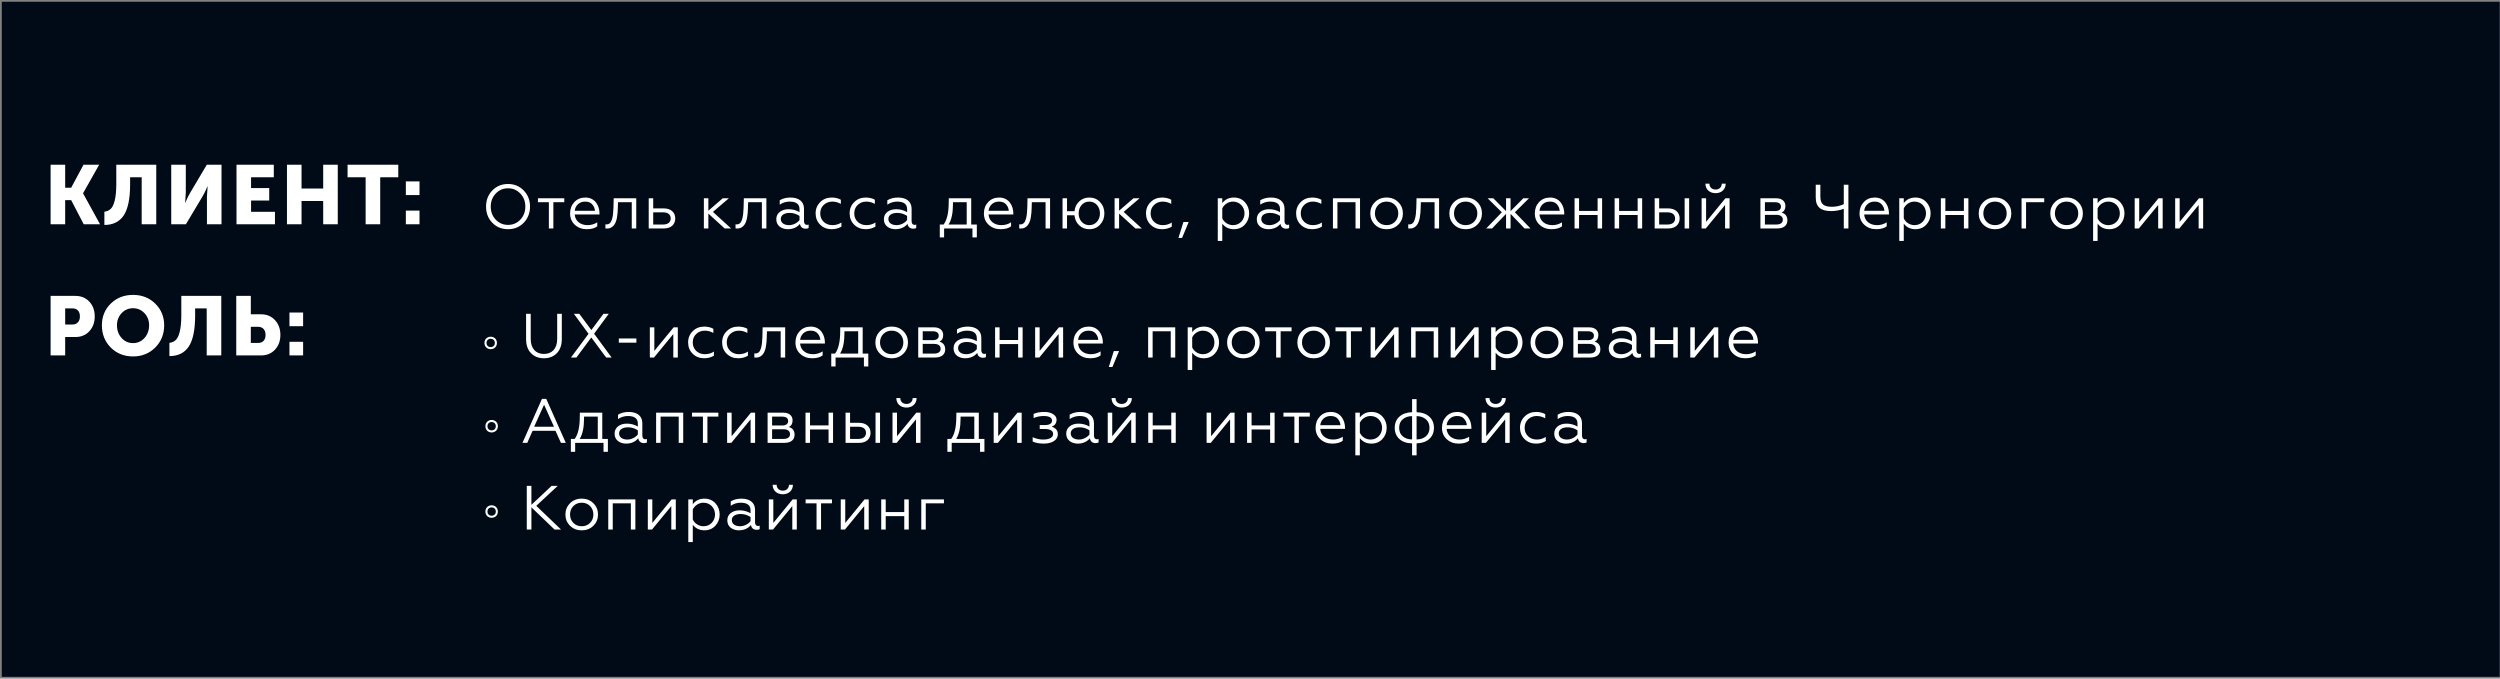
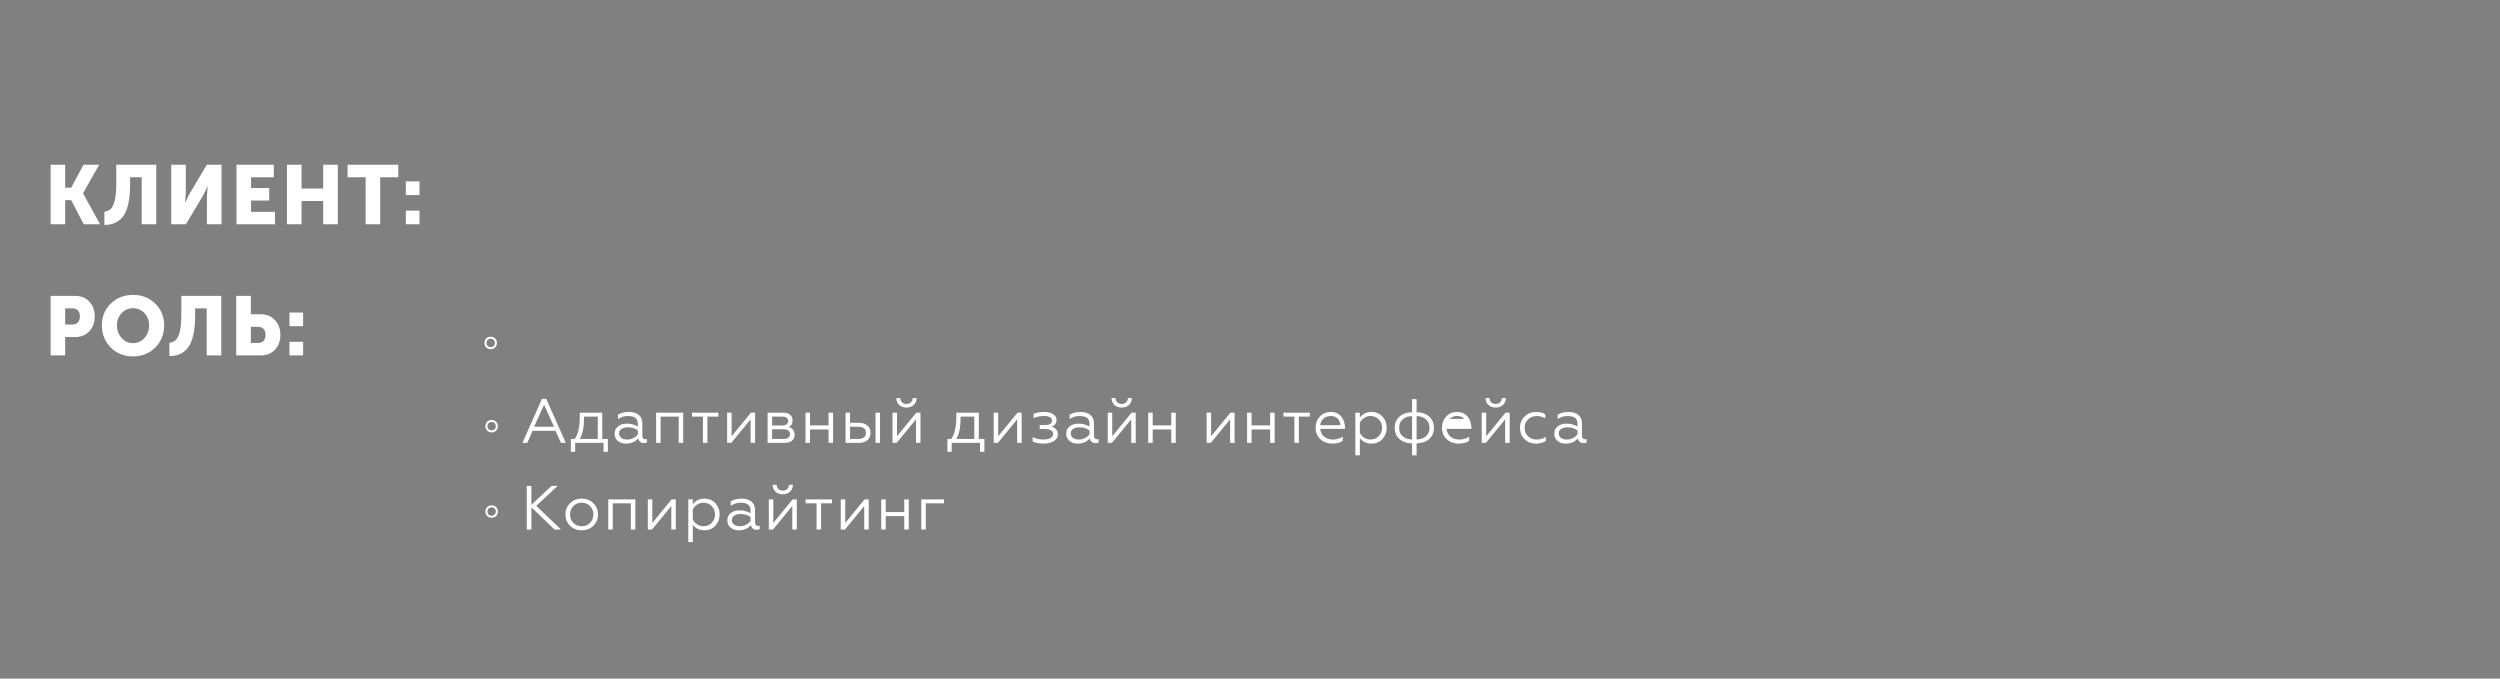
<svg xmlns="http://www.w3.org/2000/svg" width="1201" height="326" viewBox="0 0 1201 326" fill="none">
  <rect x="0" y="0" width="1201" height="326" fill="#808080" stroke="none" />
-   <rect x="0.856" y="0.847" width="1200" height="324.303" fill="#000B17" />
  <path d="M31.311 170.748V161.908H36.191C38.95 161.908 41.191 160.988 42.91 159.148C44.63 157.268 45.511 154.908 45.511 151.988C45.511 149.108 44.63 146.748 42.91 144.908C41.191 143.068 38.95 142.148 36.191 142.148H24.311L24.311 170.748H31.311ZM31.311 148.148H34.87C37.111 148.148 38.391 149.628 38.391 151.988C38.391 154.348 37.111 155.908 34.751 155.908H31.311L31.311 148.148ZM48.95 156.268C48.95 160.508 50.35 164.068 53.191 166.948C56.031 169.788 59.63 171.228 63.91 171.228C68.191 171.228 71.751 169.788 74.591 166.948C77.43 164.068 78.871 160.508 78.871 156.268C78.871 152.148 77.43 148.668 74.591 145.868C71.751 143.068 68.191 141.668 63.91 141.668C59.63 141.668 56.031 143.068 53.191 145.868C50.35 148.668 48.95 152.148 48.95 156.268ZM56.191 156.268C56.191 153.948 56.95 151.988 58.431 150.428C59.91 148.868 61.751 148.068 63.91 148.068C66.07 148.068 67.91 148.868 69.391 150.428C70.871 151.988 71.63 153.948 71.63 156.268C71.63 158.708 70.871 160.748 69.391 162.388C67.91 164.028 66.07 164.828 63.91 164.828C61.751 164.828 59.91 164.028 58.431 162.388C56.95 160.748 56.191 158.708 56.191 156.268ZM81.382 171.068C85.502 171.068 88.622 169.548 90.662 166.508C92.702 163.428 93.742 158.468 93.742 151.628V148.148H99.302L99.302 170.748H106.302L106.302 142.148H87.102V151.548C87.102 158.108 85.982 161.948 84.382 163.388C83.622 164.108 82.622 164.548 81.382 164.708V171.068ZM125.376 170.748C128.136 170.748 130.376 169.828 132.096 167.988C133.816 166.148 134.696 163.788 134.696 160.908C134.696 157.988 133.816 155.628 132.096 153.788C130.376 151.908 128.136 150.988 125.376 150.988L120.496 150.988V142.148H113.496L113.496 170.748H125.376ZM120.496 156.988H123.936C126.296 156.988 127.576 158.548 127.576 160.908C127.576 163.268 126.296 164.748 124.056 164.748H120.496V156.988ZM145.616 156.708V150.148H139.056V156.708H145.616ZM145.616 170.748V164.188H139.056V170.748H145.616Z" fill="white" />
-   <path d="M236.501 91.508C234.491 93.578 233.501 96.158 233.501 99.248C233.501 102.338 234.491 104.948 236.501 107.018C238.511 109.088 241.031 110.108 244.061 110.108C247.091 110.108 249.581 109.088 251.591 107.018C253.601 104.948 254.621 102.338 254.621 99.248C254.621 96.158 253.601 93.578 251.591 91.508C249.581 89.438 247.091 88.388 244.061 88.388C241.031 88.388 238.511 89.438 236.501 91.508ZM238.151 105.518C236.561 103.838 235.751 101.738 235.751 99.248C235.751 96.758 236.561 94.658 238.151 92.978C239.741 91.298 241.721 90.458 244.061 90.458C246.401 90.458 248.381 91.298 249.971 92.978C251.561 94.658 252.371 96.758 252.371 99.248C252.371 101.738 251.561 103.838 249.971 105.518C248.381 107.198 246.401 108.038 244.061 108.038C241.721 108.038 239.741 107.198 238.151 105.518ZM265.833 109.748V97.148H271.083V95.258H258.423V97.148H263.673V109.748H265.833ZM281.851 110.108C284.041 110.108 285.721 109.658 286.921 108.728V106.808C285.511 107.708 283.951 108.158 282.271 108.158C278.791 108.158 276.331 106.148 276.091 103.028H288.001V102.428C288.001 99.158 286.081 94.898 281.221 94.898C279.061 94.898 277.291 95.618 275.911 97.088C274.561 98.528 273.871 100.328 273.871 102.518C273.871 104.738 274.621 106.568 276.151 107.978C277.681 109.388 279.601 110.108 281.851 110.108ZM276.121 101.258C276.211 100.058 276.721 99.038 277.591 98.168C278.491 97.298 279.661 96.848 281.131 96.848C282.661 96.848 283.801 97.298 284.551 98.228C285.331 99.128 285.751 100.148 285.811 101.258H276.121ZM290.835 109.748C290.985 109.778 291.195 109.778 291.465 109.778C293.745 109.898 295.155 108.338 295.815 106.598C296.325 105.428 296.565 103.598 296.685 102.278C296.745 101.618 296.775 100.838 296.805 99.938L296.895 97.148H303.495V109.748H305.655V95.258H294.825L294.705 99.878C294.615 102.248 294.465 103.808 293.985 105.398C293.535 106.958 292.695 107.798 291.405 107.798C291.165 107.798 290.985 107.798 290.835 107.768V109.748ZM318.963 109.748C322.413 109.748 324.393 107.768 324.393 104.918C324.393 102.008 322.263 100.118 318.873 100.118H313.803V95.258H311.643V109.748H318.963ZM313.803 102.008H318.573C320.853 102.008 322.203 103.058 322.203 104.948C322.203 106.778 320.853 107.858 318.573 107.858H313.803V102.008ZM338.14 95.258V109.748H340.3V102.608L348.13 109.748H351.22L342.49 101.798L350.14 95.258H347.2L340.3 101.228V95.258H338.14ZM353.351 109.748C353.501 109.778 353.711 109.778 353.981 109.778C356.261 109.898 357.671 108.338 358.331 106.598C358.841 105.428 359.081 103.598 359.201 102.278C359.261 101.618 359.291 100.838 359.321 99.938L359.411 97.148H366.011V109.748H368.171V95.258H357.341L357.221 99.878C357.131 102.248 356.981 103.808 356.501 105.398C356.051 106.958 355.211 107.798 353.921 107.798C353.681 107.798 353.501 107.798 353.351 107.768V109.748ZM379.049 108.158C376.799 108.158 375.089 107.138 375.089 105.188C375.089 103.388 376.739 102.278 379.379 102.278C381.029 102.278 382.619 102.758 384.089 103.718V105.728C383.039 107.048 381.119 108.158 379.049 108.158ZM378.449 110.108C380.879 110.108 382.829 109.268 384.299 107.558C384.539 109.118 385.619 109.868 387.029 109.868C387.689 109.868 388.169 109.748 388.469 109.538V107.858C388.229 107.978 387.959 108.038 387.629 108.038C386.789 108.038 386.249 107.348 386.249 106.238V100.268C386.249 96.758 383.639 94.898 379.769 94.898C377.699 94.898 375.989 95.348 374.579 96.218V98.318C376.049 97.328 377.609 96.848 379.319 96.848C382.499 96.848 384.089 98.048 384.089 100.478V101.918C382.499 100.988 380.759 100.508 378.869 100.508C377.159 100.508 375.749 100.928 374.609 101.798C373.499 102.668 372.929 103.838 372.929 105.308C372.929 106.808 373.469 107.978 374.519 108.848C375.599 109.688 376.919 110.108 378.449 110.108ZM399.532 110.108C401.302 110.108 402.862 109.688 404.212 108.878V106.898C402.922 107.738 401.482 108.158 399.862 108.158C398.212 108.158 396.802 107.618 395.692 106.568C394.582 105.488 394.042 104.138 394.042 102.518C394.042 100.868 394.582 99.518 395.692 98.468C396.802 97.388 398.212 96.848 399.862 96.848C401.272 96.848 402.622 97.208 403.942 97.958V95.948C402.712 95.258 401.242 94.898 399.562 94.898C397.372 94.898 395.512 95.618 394.042 97.088C392.572 98.528 391.822 100.328 391.822 102.488C391.822 104.678 392.542 106.478 394.012 107.948C395.482 109.388 397.342 110.108 399.532 110.108ZM415.871 110.108C417.641 110.108 419.201 109.688 420.551 108.878V106.898C419.261 107.738 417.821 108.158 416.201 108.158C414.551 108.158 413.141 107.618 412.031 106.568C410.921 105.488 410.381 104.138 410.381 102.518C410.381 100.868 410.921 99.518 412.031 98.468C413.141 97.388 414.551 96.848 416.201 96.848C417.611 96.848 418.961 97.208 420.281 97.958V95.948C419.051 95.258 417.581 94.898 415.901 94.898C413.711 94.898 411.851 95.618 410.381 97.088C408.911 98.528 408.161 100.328 408.161 102.488C408.161 104.678 408.881 106.478 410.351 107.948C411.821 109.388 413.681 110.108 415.871 110.108ZM430.734 108.158C428.484 108.158 426.774 107.138 426.774 105.188C426.774 103.388 428.424 102.278 431.064 102.278C432.714 102.278 434.304 102.758 435.774 103.718V105.728C434.724 107.048 432.804 108.158 430.734 108.158ZM430.134 110.108C432.564 110.108 434.514 109.268 435.984 107.558C436.224 109.118 437.304 109.868 438.714 109.868C439.374 109.868 439.854 109.748 440.154 109.538V107.858C439.914 107.978 439.644 108.038 439.314 108.038C438.474 108.038 437.934 107.348 437.934 106.238V100.268C437.934 96.758 435.324 94.898 431.454 94.898C429.384 94.898 427.674 95.348 426.264 96.218V98.318C427.734 97.328 429.294 96.848 431.004 96.848C434.184 96.848 435.774 98.048 435.774 100.478V101.918C434.184 100.988 432.444 100.508 430.554 100.508C428.844 100.508 427.434 100.928 426.294 101.798C425.184 102.668 424.614 103.838 424.614 105.308C424.614 106.808 425.154 107.978 426.204 108.848C427.284 109.688 428.604 110.108 430.134 110.108ZM453.546 114.038V109.748H467.166V114.038H469.266V107.858H466.566V95.258H455.796L455.766 97.298C455.736 102.188 454.926 105.728 453.306 107.858H451.476V114.038H453.546ZM455.706 107.858C457.116 105.608 457.806 102.338 457.806 98.018V97.148H464.406V107.858H455.706ZM480.649 110.108C482.839 110.108 484.519 109.658 485.719 108.728V106.808C484.309 107.708 482.749 108.158 481.069 108.158C477.589 108.158 475.129 106.148 474.889 103.028H486.799V102.428C486.799 99.158 484.879 94.898 480.019 94.898C477.859 94.898 476.089 95.618 474.709 97.088C473.359 98.528 472.669 100.328 472.669 102.518C472.669 104.738 473.419 106.568 474.949 107.978C476.479 109.388 478.399 110.108 480.649 110.108ZM474.919 101.258C475.009 100.058 475.519 99.038 476.389 98.168C477.289 97.298 478.459 96.848 479.929 96.848C481.459 96.848 482.599 97.298 483.349 98.228C484.129 99.128 484.549 100.148 484.609 101.258H474.919ZM489.633 109.748C489.783 109.778 489.993 109.778 490.263 109.778C492.543 109.898 493.953 108.338 494.613 106.598C495.123 105.428 495.363 103.598 495.483 102.278C495.543 101.618 495.573 100.838 495.603 99.938L495.693 97.148H502.293V109.748H504.453V95.258H493.623L493.503 99.878C493.413 102.248 493.263 103.808 492.783 105.398C492.333 106.958 491.493 107.798 490.203 107.798C489.963 107.798 489.783 107.798 489.633 107.768V109.748ZM523.281 110.108C525.381 110.108 527.121 109.388 528.471 107.918C529.851 106.448 530.541 104.648 530.541 102.518C530.541 100.358 529.851 98.558 528.471 97.088C527.121 95.618 525.381 94.898 523.281 94.898C521.391 94.898 519.771 95.528 518.451 96.758C517.131 97.988 516.381 99.578 516.201 101.468H512.601V95.258H510.441V109.748H512.601V103.418H516.171C516.351 105.368 517.101 106.958 518.421 108.218C519.741 109.478 521.361 110.108 523.281 110.108ZM523.281 108.158C521.811 108.158 520.581 107.618 519.621 106.538C518.661 105.458 518.181 104.108 518.181 102.518C518.181 100.898 518.661 99.548 519.621 98.468C520.581 97.388 521.811 96.848 523.281 96.848C524.781 96.848 526.011 97.388 526.971 98.468C527.931 99.548 528.411 100.898 528.411 102.518C528.411 104.108 527.931 105.458 526.971 106.538C526.011 107.618 524.781 108.158 523.281 108.158ZM535.453 95.258V109.748H537.613V102.608L545.443 109.748H548.533L539.803 101.798L547.453 95.258H544.513L537.613 101.228V95.258H535.453ZM558.247 110.108C560.017 110.108 561.577 109.688 562.927 108.878V106.898C561.637 107.738 560.197 108.158 558.577 108.158C556.927 108.158 555.517 107.618 554.407 106.568C553.297 105.488 552.757 104.138 552.757 102.518C552.757 100.868 553.297 99.518 554.407 98.468C555.517 97.388 556.927 96.848 558.577 96.848C559.987 96.848 561.337 97.208 562.657 97.958V95.948C561.427 95.258 559.957 94.898 558.277 94.898C556.087 94.898 554.227 95.618 552.757 97.088C551.287 98.528 550.537 100.328 550.537 102.488C550.537 104.678 551.257 106.478 552.727 107.948C554.197 109.388 556.057 110.108 558.247 110.108ZM567.859 114.308L571.039 106.658H568.519L566.119 114.308H567.859ZM587.179 107.438C588.529 109.208 590.389 110.108 592.789 110.108C594.919 110.108 596.689 109.358 598.039 107.888C599.389 106.418 600.079 104.618 600.079 102.488C600.079 100.388 599.389 98.588 598.039 97.118C596.689 95.648 594.919 94.898 592.789 94.898C590.389 94.898 588.529 95.798 587.179 97.568V95.258H585.019V115.748H587.179V107.438ZM587.179 100.118C588.049 98.228 590.089 96.848 592.279 96.848C593.869 96.848 595.219 97.388 596.269 98.468C597.319 99.548 597.859 100.898 597.859 102.488C597.859 104.078 597.319 105.428 596.269 106.538C595.219 107.618 593.869 108.158 592.279 108.158C590.089 108.158 588.019 106.808 587.179 104.888V100.118ZM609.882 108.158C607.632 108.158 605.922 107.138 605.922 105.188C605.922 103.388 607.572 102.278 610.212 102.278C611.862 102.278 613.452 102.758 614.922 103.718V105.728C613.872 107.048 611.952 108.158 609.882 108.158ZM609.282 110.108C611.712 110.108 613.662 109.268 615.132 107.558C615.372 109.118 616.452 109.868 617.862 109.868C618.522 109.868 619.002 109.748 619.302 109.538V107.858C619.062 107.978 618.792 108.038 618.462 108.038C617.622 108.038 617.082 107.348 617.082 106.238V100.268C617.082 96.758 614.472 94.898 610.602 94.898C608.532 94.898 606.822 95.348 605.412 96.218V98.318C606.882 97.328 608.442 96.848 610.152 96.848C613.332 96.848 614.922 98.048 614.922 100.478V101.918C613.332 100.988 611.592 100.508 609.702 100.508C607.992 100.508 606.582 100.928 605.442 101.798C604.332 102.668 603.762 103.838 603.762 105.308C603.762 106.808 604.302 107.978 605.352 108.848C606.432 109.688 607.752 110.108 609.282 110.108ZM630.364 110.108C632.134 110.108 633.694 109.688 635.044 108.878V106.898C633.754 107.738 632.314 108.158 630.694 108.158C629.044 108.158 627.634 107.618 626.524 106.568C625.414 105.488 624.874 104.138 624.874 102.518C624.874 100.868 625.414 99.518 626.524 98.468C627.634 97.388 629.044 96.848 630.694 96.848C632.104 96.848 633.454 97.208 634.774 97.958V95.948C633.544 95.258 632.074 94.898 630.394 94.898C628.204 94.898 626.344 95.618 624.874 97.088C623.404 98.528 622.654 100.328 622.654 102.488C622.654 104.678 623.374 106.478 624.844 107.948C626.314 109.388 628.174 110.108 630.364 110.108ZM642.497 109.748V97.148H651.197V109.748H653.357V95.258H640.337V109.748H642.497ZM660.482 97.148C659.012 98.618 658.292 100.418 658.292 102.518C658.292 104.618 659.012 106.418 660.482 107.888C661.952 109.358 663.812 110.108 666.122 110.108C668.432 110.108 670.292 109.358 671.762 107.888C673.232 106.418 673.952 104.618 673.952 102.518C673.952 100.418 673.232 98.618 671.762 97.148C670.292 95.648 668.432 94.898 666.122 94.898C663.812 94.898 661.952 95.648 660.482 97.148ZM671.732 102.518C671.732 104.108 671.192 105.458 670.142 106.538C669.092 107.618 667.742 108.158 666.122 108.158C664.502 108.158 663.152 107.618 662.102 106.538C661.052 105.458 660.512 104.108 660.512 102.518C660.512 100.898 661.052 99.548 662.102 98.468C663.152 97.388 664.502 96.848 666.122 96.848C667.742 96.848 669.092 97.388 670.142 98.468C671.192 99.548 671.732 100.898 671.732 102.518ZM676.515 109.748C676.665 109.778 676.875 109.778 677.145 109.778C679.425 109.898 680.835 108.338 681.495 106.598C682.005 105.428 682.245 103.598 682.365 102.278C682.425 101.618 682.455 100.838 682.485 99.938L682.575 97.148H689.175V109.748H691.335V95.258H680.505L680.385 99.878C680.295 102.248 680.145 103.808 679.665 105.398C679.215 106.958 678.375 107.798 677.085 107.798C676.845 107.798 676.665 107.798 676.515 107.768V109.748ZM698.464 97.148C696.994 98.618 696.274 100.418 696.274 102.518C696.274 104.618 696.994 106.418 698.464 107.888C699.934 109.358 701.794 110.108 704.104 110.108C706.414 110.108 708.274 109.358 709.744 107.888C711.214 106.418 711.934 104.618 711.934 102.518C711.934 100.418 711.214 98.618 709.744 97.148C708.274 95.648 706.414 94.898 704.104 94.898C701.794 94.898 699.934 95.648 698.464 97.148ZM709.714 102.518C709.714 104.108 709.174 105.458 708.124 106.538C707.074 107.618 705.724 108.158 704.104 108.158C702.484 108.158 701.134 107.618 700.084 106.538C699.034 105.458 698.494 104.108 698.494 102.518C698.494 100.898 699.034 99.548 700.084 98.468C701.134 97.388 702.484 96.848 704.104 96.848C705.724 96.848 707.074 97.388 708.124 98.468C709.174 99.548 709.714 100.898 709.714 102.518ZM714.665 95.258L721.475 101.978L713.975 109.748H716.795L723.515 102.728V109.748H725.675V102.728L732.395 109.748H735.245L727.745 101.978L734.525 95.258H731.795L725.675 101.438V95.258H723.515V101.438L717.395 95.258H714.665ZM745.311 110.108C747.501 110.108 749.181 109.658 750.381 108.728V106.808C748.971 107.708 747.411 108.158 745.731 108.158C742.251 108.158 739.791 106.148 739.551 103.028H751.461V102.428C751.461 99.158 749.541 94.898 744.681 94.898C742.521 94.898 740.751 95.618 739.371 97.088C738.021 98.528 737.331 100.328 737.331 102.518C737.331 104.738 738.081 106.568 739.611 107.978C741.141 109.388 743.061 110.108 745.311 110.108ZM739.581 101.258C739.671 100.058 740.181 99.038 741.051 98.168C741.951 97.298 743.121 96.848 744.591 96.848C746.121 96.848 747.261 97.298 748.011 98.228C748.791 99.128 749.211 100.148 749.271 101.258H739.581ZM758.58 109.748V103.298H767.49V109.748H769.65V95.258H767.49V101.348H758.58V95.258H756.42V109.748H758.58ZM777.82 109.748V103.298H786.73V109.748H788.89V95.258H786.73V101.348H777.82V95.258H775.66V109.748H777.82ZM811.46 109.748V95.258H809.3V109.748H811.46ZM801.47 109.748C804.92 109.748 806.9 107.768 806.9 104.918C806.9 102.008 804.77 100.118 801.38 100.118H797.06V95.258H794.9V109.748H801.47ZM797.06 102.008H801.08C803.36 102.008 804.71 103.058 804.71 104.948C804.71 106.778 803.36 107.858 801.08 107.858H797.06V102.008ZM819.46 109.748L828.73 98.468V109.748H830.89V95.258H828.88L819.61 106.568V95.258H817.45V109.748H819.46ZM824.2 92.798C826.96 92.798 829 90.998 829.03 88.238H827.14C827.11 89.888 825.94 91.058 824.17 91.058C822.37 91.058 821.2 89.888 821.2 88.238H819.28C819.31 90.998 821.29 92.798 824.2 92.798ZM853.835 109.748C856.925 109.748 858.665 108.248 858.665 105.848C858.665 103.898 857.735 102.668 855.905 102.128C857.105 101.558 857.705 100.508 857.705 98.948C857.705 96.758 856.115 95.258 853.325 95.258H845.705V109.748H853.835ZM847.865 103.208H853.385C855.335 103.208 856.475 104.078 856.475 105.548C856.475 107.018 855.335 107.858 853.385 107.858H847.865V103.208ZM847.865 97.148H852.725C854.525 97.148 855.575 97.868 855.575 99.278C855.575 100.628 854.525 101.408 852.725 101.408H847.865V97.148ZM887.97 109.748V88.748H885.75V98.108C883.89 98.918 882 99.338 880.11 99.338C876.12 99.338 874.5 98.078 874.5 94.388V88.748H872.28V94.958C872.28 99.518 874.86 101.408 879.63 101.408C881.73 101.408 883.77 101.048 885.75 100.298V109.748H887.97ZM901.302 110.108C903.492 110.108 905.172 109.658 906.372 108.728V106.808C904.962 107.708 903.402 108.158 901.722 108.158C898.242 108.158 895.782 106.148 895.542 103.028H907.452V102.428C907.452 99.158 905.532 94.898 900.672 94.898C898.512 94.898 896.742 95.618 895.362 97.088C894.012 98.528 893.322 100.328 893.322 102.518C893.322 104.738 894.072 106.568 895.602 107.978C897.132 109.388 899.052 110.108 901.302 110.108ZM895.572 101.258C895.662 100.058 896.172 99.038 897.042 98.168C897.942 97.298 899.112 96.848 900.582 96.848C902.112 96.848 903.252 97.298 904.002 98.228C904.782 99.128 905.202 100.148 905.262 101.258H895.572ZM914.571 107.438C915.921 109.208 917.781 110.108 920.181 110.108C922.311 110.108 924.081 109.358 925.431 107.888C926.781 106.418 927.471 104.618 927.471 102.488C927.471 100.388 926.781 98.588 925.431 97.118C924.081 95.648 922.311 94.898 920.181 94.898C917.781 94.898 915.921 95.798 914.571 97.568V95.258H912.411V115.748H914.571V107.438ZM914.571 100.118C915.441 98.228 917.481 96.848 919.671 96.848C921.261 96.848 922.611 97.388 923.661 98.468C924.711 99.548 925.251 100.898 925.251 102.488C925.251 104.078 924.711 105.428 923.661 106.538C922.611 107.618 921.261 108.158 919.671 108.158C917.481 108.158 915.411 106.808 914.571 104.888V100.118ZM934.543 109.748V103.298H943.453V109.748H945.613V95.258H943.453V101.348H934.543V95.258H932.383V109.748H934.543ZM952.763 97.148C951.293 98.618 950.573 100.418 950.573 102.518C950.573 104.618 951.293 106.418 952.763 107.888C954.233 109.358 956.093 110.108 958.403 110.108C960.713 110.108 962.573 109.358 964.043 107.888C965.513 106.418 966.233 104.618 966.233 102.518C966.233 100.418 965.513 98.618 964.043 97.148C962.573 95.648 960.713 94.898 958.403 94.898C956.093 94.898 954.233 95.648 952.763 97.148ZM964.013 102.518C964.013 104.108 963.473 105.458 962.423 106.538C961.373 107.618 960.023 108.158 958.403 108.158C956.783 108.158 955.433 107.618 954.383 106.538C953.333 105.458 952.793 104.108 952.793 102.518C952.793 100.898 953.333 99.548 954.383 98.468C955.433 97.388 956.783 96.848 958.403 96.848C960.023 96.848 961.373 97.388 962.423 98.468C963.473 99.548 964.013 100.898 964.013 102.518ZM973.316 109.748V97.148H982.046V95.258H971.156V109.748H973.316ZM987.141 97.148C985.671 98.618 984.951 100.418 984.951 102.518C984.951 104.618 985.671 106.418 987.141 107.888C988.611 109.358 990.471 110.108 992.781 110.108C995.091 110.108 996.951 109.358 998.421 107.888C999.891 106.418 1000.61 104.618 1000.61 102.518C1000.61 100.418 999.891 98.618 998.421 97.148C996.951 95.648 995.091 94.898 992.781 94.898C990.471 94.898 988.611 95.648 987.141 97.148ZM998.391 102.518C998.391 104.108 997.851 105.458 996.801 106.538C995.751 107.618 994.401 108.158 992.781 108.158C991.161 108.158 989.811 107.618 988.761 106.538C987.711 105.458 987.171 104.108 987.171 102.518C987.171 100.898 987.711 99.548 988.761 98.468C989.811 97.388 991.161 96.848 992.781 96.848C994.401 96.848 995.751 97.388 996.801 98.468C997.851 99.548 998.391 100.898 998.391 102.518ZM1007.69 107.438C1009.04 109.208 1010.9 110.108 1013.3 110.108C1015.43 110.108 1017.2 109.358 1018.55 107.888C1019.9 106.418 1020.59 104.618 1020.59 102.488C1020.59 100.388 1019.9 98.588 1018.55 97.118C1017.2 95.648 1015.43 94.898 1013.3 94.898C1010.9 94.898 1009.04 95.798 1007.69 97.568V95.258H1005.53V115.748H1007.69V107.438ZM1007.69 100.118C1008.56 98.228 1010.6 96.848 1012.79 96.848C1014.38 96.848 1015.73 97.388 1016.78 98.468C1017.83 99.548 1018.37 100.898 1018.37 102.488C1018.37 104.078 1017.83 105.428 1016.78 106.538C1015.73 107.618 1014.38 108.158 1012.79 108.158C1010.6 108.158 1008.53 106.808 1007.69 104.888V100.118ZM1027.52 109.748L1036.79 98.468V109.748H1038.95V95.258H1036.94L1027.67 106.568V95.258H1025.51V109.748H1027.52ZM1046.96 109.748L1056.23 98.468V109.748H1058.39V95.258H1056.38L1047.11 106.568V95.258H1044.95V109.748H1046.96Z" fill="white" />
  <path d="M31.311 107.748V96.148H34.191L40.23 107.748H48.071L39.91 92.908V92.828L47.63 79.148H40.111L34.191 90.188H31.311L31.311 79.148H24.311L24.311 107.748H31.311ZM50.143 108.068C54.263 108.068 57.383 106.548 59.423 103.508C61.463 100.428 62.503 95.468 62.503 88.628V85.148H68.063V107.748H75.063V79.148H55.863L55.863 88.548C55.863 95.108 54.743 98.948 53.143 100.388C52.383 101.108 51.383 101.548 50.143 101.708V108.068ZM89.297 107.748L97.257 94.428C98.017 93.188 98.817 91.548 99.657 89.548H99.737L99.417 94.428L99.417 107.748H106.417L106.417 79.148H99.337L91.417 92.508C90.657 93.748 89.857 95.388 89.017 97.388H88.937L89.257 92.508V79.148H82.257V107.748L89.297 107.748ZM132.094 107.748V101.748L120.614 101.748V96.348H129.334V90.348H120.614V85.148H131.534V79.148H113.614L113.614 107.748L132.094 107.748ZM144.861 107.748V96.548H155.261V107.748H162.261V79.148H155.261V90.588H144.861V79.148L137.861 79.148V107.748H144.861ZM182.651 107.748V85.148H191.331V79.148H166.971V85.148H175.651V107.748H182.651ZM201.532 93.708V87.148H194.972V93.708H201.532ZM201.532 107.748V101.188H194.972V107.748H201.532Z" fill="white" />
-   <path d="M261.313 172.109C263.863 172.109 265.903 171.299 267.493 169.679C269.083 168.059 269.893 165.779 269.893 162.809V150.749H267.673V162.839C267.673 167.399 265.243 170.039 261.313 170.039C257.383 170.039 254.953 167.399 254.953 162.839V150.749H252.733V162.809C252.733 165.779 253.513 168.059 255.103 169.679C256.693 171.299 258.763 172.109 261.313 172.109ZM276.914 171.749L284.054 162.119L291.194 171.749H293.834L285.404 160.319L292.454 150.749H289.904L284.084 158.549L278.294 150.749H275.684L282.734 160.349L274.304 171.749H276.914ZM305.715 164.609V162.599H297.285V164.609H305.715ZM314.189 171.749L323.459 160.469V171.749H325.619V157.259H323.609L314.339 168.569V157.259H312.179V171.749H314.189ZM338.284 172.109C340.054 172.109 341.614 171.689 342.964 170.879V168.899C341.674 169.739 340.234 170.159 338.614 170.159C336.964 170.159 335.554 169.619 334.444 168.569C333.334 167.489 332.794 166.139 332.794 164.519C332.794 162.869 333.334 161.519 334.444 160.469C335.554 159.389 336.964 158.849 338.614 158.849C340.024 158.849 341.374 159.209 342.694 159.959V157.949C341.464 157.259 339.994 156.899 338.314 156.899C336.124 156.899 334.264 157.619 332.794 159.089C331.324 160.529 330.574 162.329 330.574 164.489C330.574 166.679 331.294 168.479 332.764 169.949C334.234 171.389 336.094 172.109 338.284 172.109ZM354.623 172.109C356.393 172.109 357.953 171.689 359.303 170.879V168.899C358.013 169.739 356.573 170.159 354.953 170.159C353.303 170.159 351.893 169.619 350.783 168.569C349.673 167.489 349.133 166.139 349.133 164.519C349.133 162.869 349.673 161.519 350.783 160.469C351.893 159.389 353.303 158.849 354.953 158.849C356.363 158.849 357.713 159.209 359.033 159.959V157.949C357.803 157.259 356.333 156.899 354.653 156.899C352.463 156.899 350.603 157.619 349.133 159.089C347.663 160.529 346.913 162.329 346.913 164.489C346.913 166.679 347.633 168.479 349.103 169.949C350.573 171.389 352.433 172.109 354.623 172.109ZM362.383 171.749C362.533 171.779 362.743 171.779 363.013 171.779C365.293 171.899 366.703 170.339 367.363 168.599C367.873 167.429 368.113 165.599 368.233 164.279C368.293 163.619 368.323 162.839 368.353 161.939L368.443 159.149H375.043V171.749H377.203V157.259H366.373L366.253 161.879C366.163 164.249 366.013 165.809 365.533 167.399C365.083 168.959 364.243 169.799 362.953 169.799C362.713 169.799 362.533 169.799 362.383 169.769V171.749ZM390.121 172.109C392.311 172.109 393.991 171.659 395.191 170.729V168.809C393.781 169.709 392.221 170.159 390.541 170.159C387.061 170.159 384.601 168.149 384.361 165.029H396.271V164.429C396.271 161.159 394.351 156.899 389.491 156.899C387.331 156.899 385.561 157.619 384.181 159.089C382.831 160.529 382.141 162.329 382.141 164.519C382.141 166.739 382.891 168.569 384.421 169.979C385.951 171.389 387.871 172.109 390.121 172.109ZM384.391 163.259C384.481 162.059 384.991 161.039 385.861 160.169C386.761 159.299 387.931 158.849 389.401 158.849C390.931 158.849 392.071 159.299 392.821 160.229C393.601 161.129 394.021 162.149 394.081 163.259H384.391ZM401.409 176.039V171.749H415.029V176.039H417.129V169.859H414.429V157.259H403.659L403.629 159.299C403.599 164.189 402.789 167.729 401.169 169.859H399.339V176.039H401.409ZM403.569 169.859C404.979 167.609 405.669 164.339 405.669 160.019V159.149H412.269V169.859H403.569ZM422.723 159.149C421.253 160.619 420.533 162.419 420.533 164.519C420.533 166.619 421.253 168.419 422.723 169.889C424.193 171.359 426.053 172.109 428.363 172.109C430.673 172.109 432.533 171.359 434.003 169.889C435.473 168.419 436.193 166.619 436.193 164.519C436.193 162.419 435.473 160.619 434.003 159.149C432.533 157.649 430.673 156.899 428.363 156.899C426.053 156.899 424.193 157.649 422.723 159.149ZM433.973 164.519C433.973 166.109 433.433 167.459 432.383 168.539C431.333 169.619 429.983 170.159 428.363 170.159C426.743 170.159 425.393 169.619 424.343 168.539C423.293 167.459 422.753 166.109 422.753 164.519C422.753 162.899 423.293 161.549 424.343 160.469C425.393 159.389 426.743 158.849 428.363 158.849C429.983 158.849 431.333 159.389 432.383 160.469C433.433 161.549 433.973 162.899 433.973 164.519ZM449.245 171.749C452.335 171.749 454.075 170.249 454.075 167.849C454.075 165.899 453.145 164.669 451.315 164.129C452.515 163.559 453.115 162.509 453.115 160.949C453.115 158.759 451.525 157.259 448.735 157.259H441.115V171.749H449.245ZM443.275 165.209H448.795C450.745 165.209 451.885 166.079 451.885 167.549C451.885 169.019 450.745 169.859 448.795 169.859H443.275V165.209ZM443.275 159.149H448.135C449.935 159.149 450.985 159.869 450.985 161.279C450.985 162.629 449.935 163.409 448.135 163.409H443.275V159.149ZM464.22 170.159C461.97 170.159 460.26 169.139 460.26 167.189C460.26 165.389 461.91 164.279 464.55 164.279C466.2 164.279 467.79 164.759 469.26 165.719V167.729C468.21 169.049 466.29 170.159 464.22 170.159ZM463.62 172.109C466.05 172.109 468 171.269 469.47 169.559C469.71 171.119 470.79 171.869 472.2 171.869C472.86 171.869 473.34 171.749 473.64 171.539V169.859C473.4 169.979 473.13 170.039 472.8 170.039C471.96 170.039 471.42 169.349 471.42 168.239V162.269C471.42 158.759 468.81 156.899 464.94 156.899C462.87 156.899 461.16 157.349 459.75 158.219V160.319C461.22 159.329 462.78 158.849 464.49 158.849C467.67 158.849 469.26 160.049 469.26 162.479V163.919C467.67 162.989 465.93 162.509 464.04 162.509C462.33 162.509 460.92 162.929 459.78 163.799C458.67 164.669 458.1 165.839 458.1 167.309C458.1 168.809 458.64 169.979 459.69 170.849C460.77 171.689 462.09 172.109 463.62 172.109ZM480.202 171.749V165.299H489.112V171.749H491.272V157.259H489.112V163.349H480.202V157.259H478.042V171.749H480.202ZM499.292 171.749L508.562 160.469V171.749H510.722V157.259H508.712L499.442 168.569V157.259H497.282V171.749H499.292ZM523.657 172.109C525.847 172.109 527.527 171.659 528.727 170.729V168.809C527.317 169.709 525.757 170.159 524.077 170.159C520.597 170.159 518.137 168.149 517.897 165.029H529.807V164.429C529.807 161.159 527.887 156.899 523.027 156.899C520.867 156.899 519.097 157.619 517.717 159.089C516.367 160.529 515.677 162.329 515.677 164.519C515.677 166.739 516.427 168.569 517.957 169.979C519.487 171.389 521.407 172.109 523.657 172.109ZM517.927 163.259C518.017 162.059 518.527 161.039 519.397 160.169C520.297 159.299 521.467 158.849 522.937 158.849C524.467 158.849 525.607 159.299 526.357 160.229C527.137 161.129 527.557 162.149 527.617 163.259H517.927ZM534.406 176.309L537.586 168.659H535.066L532.666 176.309H534.406ZM553.726 171.749V159.149H562.426V171.749H564.586V157.259H551.566V171.749H553.726ZM572.731 169.439C574.081 171.209 575.941 172.109 578.341 172.109C580.471 172.109 582.241 171.359 583.591 169.889C584.941 168.419 585.631 166.619 585.631 164.489C585.631 162.389 584.941 160.589 583.591 159.119C582.241 157.649 580.471 156.899 578.341 156.899C575.941 156.899 574.081 157.799 572.731 159.569V157.259H570.571V177.749H572.731V169.439ZM572.731 162.119C573.601 160.229 575.641 158.849 577.831 158.849C579.421 158.849 580.771 159.389 581.821 160.469C582.871 161.549 583.411 162.899 583.411 164.489C583.411 166.079 582.871 167.429 581.821 168.539C580.771 169.619 579.421 170.159 577.831 170.159C575.641 170.159 573.571 168.809 572.731 166.889V162.119ZM591.684 159.149C590.214 160.619 589.494 162.419 589.494 164.519C589.494 166.619 590.214 168.419 591.684 169.889C593.154 171.359 595.014 172.109 597.324 172.109C599.634 172.109 601.494 171.359 602.964 169.889C604.434 168.419 605.154 166.619 605.154 164.519C605.154 162.419 604.434 160.619 602.964 159.149C601.494 157.649 599.634 156.899 597.324 156.899C595.014 156.899 593.154 157.649 591.684 159.149ZM602.934 164.519C602.934 166.109 602.394 167.459 601.344 168.539C600.294 169.619 598.944 170.159 597.324 170.159C595.704 170.159 594.354 169.619 593.304 168.539C592.254 167.459 591.714 166.109 591.714 164.519C591.714 162.899 592.254 161.549 593.304 160.469C594.354 159.389 595.704 158.849 597.324 158.849C598.944 158.849 600.294 159.389 601.344 160.469C602.394 161.549 602.934 162.899 602.934 164.519ZM615.218 171.749V159.149H620.468V157.259H607.808V159.149H613.058V171.749H615.218ZM625.446 159.149C623.976 160.619 623.256 162.419 623.256 164.519C623.256 166.619 623.976 168.419 625.446 169.889C626.916 171.359 628.776 172.109 631.086 172.109C633.396 172.109 635.256 171.359 636.726 169.889C638.196 168.419 638.916 166.619 638.916 164.519C638.916 162.419 638.196 160.619 636.726 159.149C635.256 157.649 633.396 156.899 631.086 156.899C628.776 156.899 626.916 157.649 625.446 159.149ZM636.696 164.519C636.696 166.109 636.156 167.459 635.106 168.539C634.056 169.619 632.706 170.159 631.086 170.159C629.466 170.159 628.116 169.619 627.066 168.539C626.016 167.459 625.476 166.109 625.476 164.519C625.476 162.899 626.016 161.549 627.066 160.469C628.116 159.389 629.466 158.849 631.086 158.849C632.706 158.849 634.056 159.389 635.106 160.469C636.156 161.549 636.696 162.899 636.696 164.519ZM648.981 171.749V159.149H654.231V157.259H641.571V159.149H646.821V171.749H648.981ZM660.46 171.749L669.73 160.469V171.749H671.89V157.259H669.88L660.61 168.569V157.259H658.45V171.749H660.46ZM680.055 171.749V159.149H688.755V171.749H690.915V157.259H677.895V171.749H680.055ZM698.911 171.749L708.181 160.469V171.749H710.341V157.259H708.331L699.061 168.569V157.259H696.901V171.749H698.911ZM718.506 169.439C719.856 171.209 721.716 172.109 724.116 172.109C726.246 172.109 728.016 171.359 729.366 169.889C730.716 168.419 731.406 166.619 731.406 164.489C731.406 162.389 730.716 160.589 729.366 159.119C728.016 157.649 726.246 156.899 724.116 156.899C721.716 156.899 719.856 157.799 718.506 159.569V157.259H716.346V177.749H718.506V169.439ZM718.506 162.119C719.376 160.229 721.416 158.849 723.606 158.849C725.196 158.849 726.546 159.389 727.596 160.469C728.646 161.549 729.186 162.899 729.186 164.489C729.186 166.079 728.646 167.429 727.596 168.539C726.546 169.619 725.196 170.159 723.606 170.159C721.416 170.159 719.346 168.809 718.506 166.889V162.119ZM737.458 159.149C735.988 160.619 735.268 162.419 735.268 164.519C735.268 166.619 735.988 168.419 737.458 169.889C738.928 171.359 740.788 172.109 743.098 172.109C745.408 172.109 747.268 171.359 748.738 169.889C750.208 168.419 750.928 166.619 750.928 164.519C750.928 162.419 750.208 160.619 748.738 159.149C747.268 157.649 745.408 156.899 743.098 156.899C740.788 156.899 738.928 157.649 737.458 159.149ZM748.708 164.519C748.708 166.109 748.168 167.459 747.118 168.539C746.068 169.619 744.718 170.159 743.098 170.159C741.478 170.159 740.128 169.619 739.078 168.539C738.028 167.459 737.488 166.109 737.488 164.519C737.488 162.899 738.028 161.549 739.078 160.469C740.128 159.389 741.478 158.849 743.098 158.849C744.718 158.849 746.068 159.389 747.118 160.469C748.168 161.549 748.708 162.899 748.708 164.519ZM763.981 171.749C767.071 171.749 768.811 170.249 768.811 167.849C768.811 165.899 767.881 164.669 766.051 164.129C767.251 163.559 767.851 162.509 767.851 160.949C767.851 158.759 766.261 157.259 763.471 157.259H755.851V171.749H763.981ZM758.011 165.209H763.531C765.481 165.209 766.621 166.079 766.621 167.549C766.621 169.019 765.481 169.859 763.531 169.859H758.011V165.209ZM758.011 159.149H762.871C764.671 159.149 765.721 159.869 765.721 161.279C765.721 162.629 764.671 163.409 762.871 163.409H758.011V159.149ZM778.955 170.159C776.705 170.159 774.995 169.139 774.995 167.189C774.995 165.389 776.645 164.279 779.285 164.279C780.935 164.279 782.525 164.759 783.995 165.719V167.729C782.945 169.049 781.025 170.159 778.955 170.159ZM778.355 172.109C780.785 172.109 782.735 171.269 784.205 169.559C784.445 171.119 785.525 171.869 786.935 171.869C787.595 171.869 788.075 171.749 788.375 171.539V169.859C788.135 169.979 787.865 170.039 787.535 170.039C786.695 170.039 786.155 169.349 786.155 168.239V162.269C786.155 158.759 783.545 156.899 779.675 156.899C777.605 156.899 775.895 157.349 774.485 158.219V160.319C775.955 159.329 777.515 158.849 779.225 158.849C782.405 158.849 783.995 160.049 783.995 162.479V163.919C782.405 162.989 780.665 162.509 778.775 162.509C777.065 162.509 775.655 162.929 774.515 163.799C773.405 164.669 772.835 165.839 772.835 167.309C772.835 168.809 773.375 169.979 774.425 170.849C775.505 171.689 776.825 172.109 778.355 172.109ZM794.938 171.749V165.299H803.848V171.749H806.008V157.259H803.848V163.349H794.938V157.259H792.778V171.749H794.938ZM814.027 171.749L823.297 160.469V171.749H825.457V157.259H823.447L814.177 168.569V157.259H812.017V171.749H814.027ZM838.392 172.109C840.582 172.109 842.262 171.659 843.462 170.729V168.809C842.052 169.709 840.492 170.159 838.812 170.159C835.332 170.159 832.872 168.149 832.632 165.029H844.542V164.429C844.542 161.159 842.622 156.899 837.762 156.899C835.602 156.899 833.832 157.619 832.452 159.089C831.102 160.529 830.412 162.329 830.412 164.519C830.412 166.739 831.162 168.569 832.692 169.979C834.222 171.389 836.142 172.109 838.392 172.109ZM832.662 163.259C832.752 162.059 833.262 161.039 834.132 160.169C835.032 159.299 836.202 158.849 837.672 158.849C839.202 158.849 840.342 159.299 841.092 160.229C841.872 161.129 842.292 162.149 842.352 163.259H832.662Z" fill="white" />
-   <path d="M253.303 212.749L255.853 206.959H266.863L269.473 212.749H271.813L262.423 191.629H260.353L250.993 212.749H253.303ZM261.373 194.419L266.143 205.009H256.603L261.373 194.419ZM276.311 217.039V212.749H289.931V217.039H292.031V210.859H289.331V198.259H278.561L278.531 200.299C278.501 205.189 277.691 208.729 276.071 210.859H274.241V217.039H276.311ZM278.471 210.859C279.881 208.609 280.571 205.339 280.571 201.019V200.149H287.171V210.859H278.471ZM301.374 211.159C299.124 211.159 297.414 210.139 297.414 208.189C297.414 206.389 299.064 205.279 301.704 205.279C303.354 205.279 304.944 205.759 306.414 206.719V208.729C305.364 210.049 303.444 211.159 301.374 211.159ZM300.774 213.109C303.204 213.109 305.154 212.269 306.624 210.559C306.864 212.119 307.944 212.869 309.354 212.869C310.014 212.869 310.494 212.749 310.794 212.539V210.859C310.554 210.979 310.284 211.039 309.954 211.039C309.114 211.039 308.574 210.349 308.574 209.239V203.269C308.574 199.759 305.964 197.899 302.094 197.899C300.024 197.899 298.314 198.349 296.904 199.219V201.319C298.374 200.329 299.934 199.849 301.644 199.849C304.824 199.849 306.414 201.049 306.414 203.479V204.919C304.824 203.989 303.084 203.509 301.194 203.509C299.484 203.509 298.074 203.929 296.934 204.799C295.824 205.669 295.254 206.839 295.254 208.309C295.254 209.809 295.794 210.979 296.844 211.849C297.924 212.689 299.244 213.109 300.774 213.109ZM317.356 212.749V200.149H326.056V212.749H328.216V198.259H315.196V212.749H317.356ZM339.842 212.749V200.149H345.092V198.259H332.432V200.149H337.682V212.749H339.842ZM351.321 212.749L360.591 201.469V212.749H362.751V198.259H360.741L351.471 209.569V198.259H349.311V212.749H351.321ZM376.886 212.749C379.976 212.749 381.716 211.249 381.716 208.849C381.716 206.899 380.786 205.669 378.956 205.129C380.156 204.559 380.756 203.509 380.756 201.949C380.756 199.759 379.166 198.259 376.376 198.259H368.756V212.749H376.886ZM370.916 206.209H376.436C378.386 206.209 379.526 207.079 379.526 208.549C379.526 210.019 378.386 210.859 376.436 210.859H370.916V206.209ZM370.916 200.149H375.776C377.576 200.149 378.626 200.869 378.626 202.279C378.626 203.629 377.576 204.409 375.776 204.409H370.916V200.149ZM389.13 212.749V206.299H398.04V212.749H400.2V198.259H398.04V204.349H389.13V198.259H386.97V212.749H389.13ZM422.77 212.749V198.259H420.61V212.749H422.77ZM412.78 212.749C416.23 212.749 418.21 210.769 418.21 207.919C418.21 205.009 416.08 203.119 412.69 203.119H408.37V198.259H406.21V212.749H412.78ZM408.37 205.009H412.39C414.67 205.009 416.02 206.059 416.02 207.949C416.02 209.779 414.67 210.859 412.39 210.859H408.37V205.009ZM430.77 212.749L440.04 201.469V212.749H442.2V198.259H440.19L430.92 209.569V198.259H428.76V212.749H430.77ZM435.51 195.799C438.27 195.799 440.31 193.999 440.34 191.239H438.45C438.42 192.889 437.25 194.059 435.48 194.059C433.68 194.059 432.51 192.889 432.51 191.239H430.59C430.62 193.999 432.6 195.799 435.51 195.799ZM457.195 217.039V212.749H470.815V217.039H472.915V210.859H470.215V198.259H459.445L459.415 200.299C459.385 205.189 458.575 208.729 456.955 210.859H455.125V217.039H457.195ZM459.355 210.859C460.765 208.609 461.455 205.339 461.455 201.019V200.149H468.055V210.859H459.355ZM479.379 212.749L488.649 201.469V212.749H490.809V198.259H488.799L479.529 209.569V198.259H477.369V212.749H479.379ZM501.433 213.109C505.543 213.109 508.183 211.309 508.183 208.639C508.183 206.809 507.193 205.609 505.243 204.979C506.413 204.469 507.463 203.779 507.583 201.709C507.583 200.569 507.013 199.639 505.903 198.949C504.793 198.259 503.413 197.899 501.733 197.899C499.693 197.899 497.953 198.199 496.543 198.829V200.839C498.103 200.179 499.693 199.849 501.313 199.849C504.043 199.849 505.393 200.599 505.393 202.099C505.393 203.329 504.313 204.199 502.003 204.199H499.483V206.089H502.003C504.403 206.089 505.933 206.929 505.933 208.489C505.933 210.199 504.073 211.159 501.163 211.159C499.393 211.159 497.683 210.769 496.093 210.019V212.119C497.563 212.779 499.333 213.109 501.433 213.109ZM518.336 211.159C516.086 211.159 514.376 210.139 514.376 208.189C514.376 206.389 516.026 205.279 518.666 205.279C520.316 205.279 521.906 205.759 523.376 206.719V208.729C522.326 210.049 520.406 211.159 518.336 211.159ZM517.736 213.109C520.166 213.109 522.116 212.269 523.586 210.559C523.826 212.119 524.906 212.869 526.316 212.869C526.976 212.869 527.456 212.749 527.756 212.539V210.859C527.516 210.979 527.246 211.039 526.916 211.039C526.076 211.039 525.536 210.349 525.536 209.239V203.269C525.536 199.759 522.926 197.899 519.056 197.899C516.986 197.899 515.276 198.349 513.866 199.219V201.319C515.336 200.329 516.896 199.849 518.606 199.849C521.786 199.849 523.376 201.049 523.376 203.479V204.919C521.786 203.989 520.046 203.509 518.156 203.509C516.446 203.509 515.036 203.929 513.896 204.799C512.786 205.669 512.216 206.839 512.216 208.309C512.216 209.809 512.756 210.979 513.806 211.849C514.886 212.689 516.206 213.109 517.736 213.109ZM534.168 212.749L543.438 201.469V212.749H545.598V198.259H543.588L534.318 209.569V198.259H532.158V212.749H534.168ZM538.908 195.799C541.668 195.799 543.708 193.999 543.738 191.239H541.848C541.818 192.889 540.648 194.059 538.878 194.059C537.078 194.059 535.908 192.889 535.908 191.239H533.988C534.018 193.999 535.998 195.799 538.908 195.799ZM553.763 212.749V206.299H562.673V212.749H564.833V198.259H562.673V204.349H553.763V198.259H551.603V212.749H553.763ZM581.663 212.749L590.933 201.469V212.749H593.093V198.259H591.083L581.813 209.569V198.259H579.653V212.749H581.663ZM601.258 212.749V206.299H610.168V212.749H612.328V198.259H610.168V204.349H601.258V198.259H599.098V212.749H601.258ZM623.978 212.749V200.149H629.228V198.259H616.568V200.149H621.818V212.749H623.978ZM639.996 213.109C642.186 213.109 643.866 212.659 645.066 211.729V209.809C643.656 210.709 642.096 211.159 640.416 211.159C636.936 211.159 634.476 209.149 634.236 206.029H646.146V205.429C646.146 202.159 644.226 197.899 639.366 197.899C637.206 197.899 635.436 198.619 634.056 200.089C632.706 201.529 632.016 203.329 632.016 205.519C632.016 207.739 632.766 209.569 634.296 210.979C635.826 212.389 637.746 213.109 639.996 213.109ZM634.266 204.259C634.356 203.059 634.866 202.039 635.736 201.169C636.636 200.299 637.806 199.849 639.276 199.849C640.806 199.849 641.946 200.299 642.696 201.229C643.476 202.129 643.896 203.149 643.956 204.259H634.266ZM653.265 210.439C654.615 212.209 656.475 213.109 658.875 213.109C661.005 213.109 662.775 212.359 664.125 210.889C665.475 209.419 666.165 207.619 666.165 205.489C666.165 203.389 665.475 201.589 664.125 200.119C662.775 198.649 661.005 197.899 658.875 197.899C656.475 197.899 654.615 198.799 653.265 200.569V198.259H651.105V218.749H653.265V210.439ZM653.265 203.119C654.135 201.229 656.175 199.849 658.365 199.849C659.955 199.849 661.305 200.389 662.355 201.469C663.405 202.549 663.945 203.899 663.945 205.489C663.945 207.079 663.405 208.429 662.355 209.539C661.305 210.619 659.955 211.159 658.365 211.159C656.175 211.159 654.105 209.809 653.265 207.889V203.119ZM678.367 198.019C675.757 198.109 673.717 198.829 672.247 200.179C670.777 201.529 670.027 203.299 670.027 205.519C670.027 207.739 670.777 209.539 672.247 210.889C673.747 212.239 675.787 212.959 678.367 212.989V218.749H680.527V212.989C683.137 212.899 685.177 212.209 686.647 210.859C688.117 209.509 688.867 207.739 688.867 205.519C688.867 203.299 688.117 201.499 686.617 200.149C685.147 198.799 683.107 198.079 680.527 198.019V191.749H678.367V198.019ZM680.527 199.909C682.327 199.909 683.797 200.419 684.967 201.409C686.137 202.399 686.737 203.749 686.737 205.519C686.737 207.289 686.137 208.639 684.967 209.629C683.797 210.619 682.327 211.099 680.527 211.099V199.909ZM678.367 211.099C676.567 211.099 675.067 210.619 673.897 209.629C672.727 208.639 672.157 207.289 672.157 205.519C672.157 203.749 672.727 202.399 673.897 201.409C675.067 200.419 676.567 199.909 678.367 199.909V211.099ZM700.704 213.109C702.894 213.109 704.574 212.659 705.774 211.729V209.809C704.364 210.709 702.804 211.159 701.124 211.159C697.644 211.159 695.184 209.149 694.944 206.029H706.854V205.429C706.854 202.159 704.934 197.899 700.074 197.899C697.914 197.899 696.144 198.619 694.764 200.089C693.414 201.529 692.724 203.329 692.724 205.519C692.724 207.739 693.474 209.569 695.004 210.979C696.534 212.389 698.454 213.109 700.704 213.109ZM694.974 204.259C695.064 203.059 695.574 202.039 696.444 201.169C697.344 200.299 698.514 199.849 699.984 199.849C701.514 199.849 702.654 200.299 703.404 201.229C704.184 202.129 704.604 203.149 704.664 204.259H694.974ZM713.823 212.749L723.093 201.469V212.749H725.253V198.259H723.243L713.973 209.569V198.259H711.813V212.749H713.823ZM718.563 195.799C721.323 195.799 723.363 193.999 723.393 191.239H721.503C721.473 192.889 720.303 194.059 718.533 194.059C716.733 194.059 715.563 192.889 715.563 191.239H713.643C713.673 193.999 715.653 195.799 718.563 195.799ZM737.918 213.109C739.688 213.109 741.248 212.689 742.598 211.879V209.899C741.308 210.739 739.868 211.159 738.248 211.159C736.598 211.159 735.188 210.619 734.078 209.569C732.968 208.489 732.428 207.139 732.428 205.519C732.428 203.869 732.968 202.519 734.078 201.469C735.188 200.389 736.598 199.849 738.248 199.849C739.658 199.849 741.008 200.209 742.328 200.959V198.949C741.098 198.259 739.628 197.899 737.948 197.899C735.758 197.899 733.898 198.619 732.428 200.089C730.958 201.529 730.208 203.329 730.208 205.489C730.208 207.679 730.928 209.479 732.398 210.949C733.868 212.389 735.728 213.109 737.918 213.109ZM752.78 211.159C750.53 211.159 748.82 210.139 748.82 208.189C748.82 206.389 750.47 205.279 753.11 205.279C754.76 205.279 756.35 205.759 757.82 206.719V208.729C756.77 210.049 754.85 211.159 752.78 211.159ZM752.18 213.109C754.61 213.109 756.56 212.269 758.03 210.559C758.27 212.119 759.35 212.869 760.76 212.869C761.42 212.869 761.9 212.749 762.2 212.539V210.859C761.96 210.979 761.69 211.039 761.36 211.039C760.52 211.039 759.98 210.349 759.98 209.239V203.269C759.98 199.759 757.37 197.899 753.5 197.899C751.43 197.899 749.72 198.349 748.31 199.219V201.319C749.78 200.329 751.34 199.849 753.05 199.849C756.23 199.849 757.82 201.049 757.82 203.479V204.919C756.23 203.989 754.49 203.509 752.6 203.509C750.89 203.509 749.48 203.929 748.34 204.799C747.23 205.669 746.66 206.839 746.66 208.309C746.66 209.809 747.2 210.979 748.25 211.849C749.33 212.689 750.65 213.109 752.18 213.109Z" fill="white" />
+   <path d="M253.303 212.749L255.853 206.959H266.863L269.473 212.749H271.813L262.423 191.629H260.353L250.993 212.749H253.303ZM261.373 194.419L266.143 205.009H256.603L261.373 194.419ZM276.311 217.039V212.749H289.931V217.039H292.031V210.859H289.331V198.259H278.561L278.531 200.299C278.501 205.189 277.691 208.729 276.071 210.859H274.241V217.039H276.311ZM278.471 210.859C279.881 208.609 280.571 205.339 280.571 201.019V200.149H287.171V210.859H278.471ZM301.374 211.159C299.124 211.159 297.414 210.139 297.414 208.189C297.414 206.389 299.064 205.279 301.704 205.279C303.354 205.279 304.944 205.759 306.414 206.719V208.729C305.364 210.049 303.444 211.159 301.374 211.159ZM300.774 213.109C303.204 213.109 305.154 212.269 306.624 210.559C306.864 212.119 307.944 212.869 309.354 212.869C310.014 212.869 310.494 212.749 310.794 212.539V210.859C310.554 210.979 310.284 211.039 309.954 211.039C309.114 211.039 308.574 210.349 308.574 209.239V203.269C308.574 199.759 305.964 197.899 302.094 197.899C300.024 197.899 298.314 198.349 296.904 199.219V201.319C298.374 200.329 299.934 199.849 301.644 199.849C304.824 199.849 306.414 201.049 306.414 203.479V204.919C304.824 203.989 303.084 203.509 301.194 203.509C299.484 203.509 298.074 203.929 296.934 204.799C295.824 205.669 295.254 206.839 295.254 208.309C295.254 209.809 295.794 210.979 296.844 211.849C297.924 212.689 299.244 213.109 300.774 213.109ZM317.356 212.749V200.149H326.056V212.749H328.216V198.259H315.196V212.749H317.356ZM339.842 212.749V200.149H345.092V198.259H332.432V200.149H337.682V212.749H339.842ZM351.321 212.749L360.591 201.469V212.749H362.751V198.259H360.741L351.471 209.569V198.259H349.311V212.749H351.321ZM376.886 212.749C379.976 212.749 381.716 211.249 381.716 208.849C381.716 206.899 380.786 205.669 378.956 205.129C380.156 204.559 380.756 203.509 380.756 201.949C380.756 199.759 379.166 198.259 376.376 198.259H368.756V212.749H376.886ZM370.916 206.209H376.436C378.386 206.209 379.526 207.079 379.526 208.549C379.526 210.019 378.386 210.859 376.436 210.859H370.916V206.209ZM370.916 200.149H375.776C377.576 200.149 378.626 200.869 378.626 202.279C378.626 203.629 377.576 204.409 375.776 204.409H370.916V200.149ZM389.13 212.749V206.299H398.04V212.749H400.2V198.259H398.04V204.349H389.13V198.259H386.97V212.749H389.13ZM422.77 212.749V198.259H420.61V212.749H422.77ZM412.78 212.749C416.23 212.749 418.21 210.769 418.21 207.919C418.21 205.009 416.08 203.119 412.69 203.119H408.37V198.259H406.21V212.749H412.78ZM408.37 205.009H412.39C414.67 205.009 416.02 206.059 416.02 207.949C416.02 209.779 414.67 210.859 412.39 210.859H408.37V205.009ZM430.77 212.749L440.04 201.469V212.749H442.2V198.259H440.19L430.92 209.569V198.259H428.76V212.749H430.77ZM435.51 195.799C438.27 195.799 440.31 193.999 440.34 191.239H438.45C438.42 192.889 437.25 194.059 435.48 194.059C433.68 194.059 432.51 192.889 432.51 191.239H430.59C430.62 193.999 432.6 195.799 435.51 195.799ZM457.195 217.039V212.749H470.815V217.039H472.915V210.859H470.215V198.259H459.445L459.415 200.299C459.385 205.189 458.575 208.729 456.955 210.859H455.125V217.039H457.195ZM459.355 210.859C460.765 208.609 461.455 205.339 461.455 201.019V200.149H468.055V210.859H459.355ZM479.379 212.749L488.649 201.469V212.749H490.809V198.259H488.799L479.529 209.569V198.259H477.369V212.749H479.379ZM501.433 213.109C505.543 213.109 508.183 211.309 508.183 208.639C508.183 206.809 507.193 205.609 505.243 204.979C506.413 204.469 507.463 203.779 507.583 201.709C507.583 200.569 507.013 199.639 505.903 198.949C504.793 198.259 503.413 197.899 501.733 197.899C499.693 197.899 497.953 198.199 496.543 198.829V200.839C498.103 200.179 499.693 199.849 501.313 199.849C504.043 199.849 505.393 200.599 505.393 202.099C505.393 203.329 504.313 204.199 502.003 204.199H499.483V206.089H502.003C504.403 206.089 505.933 206.929 505.933 208.489C505.933 210.199 504.073 211.159 501.163 211.159C499.393 211.159 497.683 210.769 496.093 210.019V212.119C497.563 212.779 499.333 213.109 501.433 213.109ZM518.336 211.159C516.086 211.159 514.376 210.139 514.376 208.189C514.376 206.389 516.026 205.279 518.666 205.279C520.316 205.279 521.906 205.759 523.376 206.719V208.729C522.326 210.049 520.406 211.159 518.336 211.159ZM517.736 213.109C520.166 213.109 522.116 212.269 523.586 210.559C523.826 212.119 524.906 212.869 526.316 212.869C526.976 212.869 527.456 212.749 527.756 212.539V210.859C527.516 210.979 527.246 211.039 526.916 211.039C526.076 211.039 525.536 210.349 525.536 209.239V203.269C525.536 199.759 522.926 197.899 519.056 197.899C516.986 197.899 515.276 198.349 513.866 199.219V201.319C515.336 200.329 516.896 199.849 518.606 199.849C521.786 199.849 523.376 201.049 523.376 203.479V204.919C521.786 203.989 520.046 203.509 518.156 203.509C516.446 203.509 515.036 203.929 513.896 204.799C512.786 205.669 512.216 206.839 512.216 208.309C512.216 209.809 512.756 210.979 513.806 211.849C514.886 212.689 516.206 213.109 517.736 213.109ZM534.168 212.749L543.438 201.469V212.749H545.598V198.259H543.588L534.318 209.569V198.259H532.158V212.749H534.168ZM538.908 195.799C541.668 195.799 543.708 193.999 543.738 191.239H541.848C541.818 192.889 540.648 194.059 538.878 194.059C537.078 194.059 535.908 192.889 535.908 191.239H533.988C534.018 193.999 535.998 195.799 538.908 195.799ZM553.763 212.749V206.299H562.673V212.749H564.833V198.259H562.673V204.349H553.763V198.259H551.603V212.749H553.763ZM581.663 212.749L590.933 201.469V212.749H593.093V198.259H591.083L581.813 209.569V198.259H579.653V212.749H581.663ZM601.258 212.749V206.299H610.168V212.749H612.328V198.259H610.168V204.349H601.258V198.259H599.098V212.749H601.258ZM623.978 212.749V200.149H629.228V198.259H616.568V200.149H621.818V212.749H623.978ZM639.996 213.109C642.186 213.109 643.866 212.659 645.066 211.729V209.809C643.656 210.709 642.096 211.159 640.416 211.159C636.936 211.159 634.476 209.149 634.236 206.029H646.146V205.429C646.146 202.159 644.226 197.899 639.366 197.899C637.206 197.899 635.436 198.619 634.056 200.089C632.706 201.529 632.016 203.329 632.016 205.519C632.016 207.739 632.766 209.569 634.296 210.979C635.826 212.389 637.746 213.109 639.996 213.109ZM634.266 204.259C634.356 203.059 634.866 202.039 635.736 201.169C636.636 200.299 637.806 199.849 639.276 199.849C640.806 199.849 641.946 200.299 642.696 201.229C643.476 202.129 643.896 203.149 643.956 204.259H634.266ZM653.265 210.439C654.615 212.209 656.475 213.109 658.875 213.109C661.005 213.109 662.775 212.359 664.125 210.889C665.475 209.419 666.165 207.619 666.165 205.489C666.165 203.389 665.475 201.589 664.125 200.119C662.775 198.649 661.005 197.899 658.875 197.899C656.475 197.899 654.615 198.799 653.265 200.569V198.259H651.105V218.749H653.265V210.439ZM653.265 203.119C654.135 201.229 656.175 199.849 658.365 199.849C659.955 199.849 661.305 200.389 662.355 201.469C663.405 202.549 663.945 203.899 663.945 205.489C663.945 207.079 663.405 208.429 662.355 209.539C661.305 210.619 659.955 211.159 658.365 211.159C656.175 211.159 654.105 209.809 653.265 207.889V203.119ZM678.367 198.019C675.757 198.109 673.717 198.829 672.247 200.179C670.777 201.529 670.027 203.299 670.027 205.519C670.027 207.739 670.777 209.539 672.247 210.889C673.747 212.239 675.787 212.959 678.367 212.989V218.749H680.527V212.989C683.137 212.899 685.177 212.209 686.647 210.859C688.117 209.509 688.867 207.739 688.867 205.519C688.867 203.299 688.117 201.499 686.617 200.149C685.147 198.799 683.107 198.079 680.527 198.019V191.749H678.367V198.019ZM680.527 199.909C682.327 199.909 683.797 200.419 684.967 201.409C686.137 202.399 686.737 203.749 686.737 205.519C686.737 207.289 686.137 208.639 684.967 209.629C683.797 210.619 682.327 211.099 680.527 211.099V199.909ZM678.367 211.099C676.567 211.099 675.067 210.619 673.897 209.629C672.727 208.639 672.157 207.289 672.157 205.519C672.157 203.749 672.727 202.399 673.897 201.409C675.067 200.419 676.567 199.909 678.367 199.909V211.099ZM700.704 213.109C702.894 213.109 704.574 212.659 705.774 211.729V209.809C704.364 210.709 702.804 211.159 701.124 211.159C697.644 211.159 695.184 209.149 694.944 206.029H706.854V205.429C706.854 202.159 704.934 197.899 700.074 197.899C697.914 197.899 696.144 198.619 694.764 200.089C693.414 201.529 692.724 203.329 692.724 205.519C692.724 207.739 693.474 209.569 695.004 210.979C696.534 212.389 698.454 213.109 700.704 213.109ZM694.974 204.259C695.064 203.059 695.574 202.039 696.444 201.169C697.344 200.299 698.514 199.849 699.984 199.849C701.514 199.849 702.654 200.299 703.404 201.229H694.974ZM713.823 212.749L723.093 201.469V212.749H725.253V198.259H723.243L713.973 209.569V198.259H711.813V212.749H713.823ZM718.563 195.799C721.323 195.799 723.363 193.999 723.393 191.239H721.503C721.473 192.889 720.303 194.059 718.533 194.059C716.733 194.059 715.563 192.889 715.563 191.239H713.643C713.673 193.999 715.653 195.799 718.563 195.799ZM737.918 213.109C739.688 213.109 741.248 212.689 742.598 211.879V209.899C741.308 210.739 739.868 211.159 738.248 211.159C736.598 211.159 735.188 210.619 734.078 209.569C732.968 208.489 732.428 207.139 732.428 205.519C732.428 203.869 732.968 202.519 734.078 201.469C735.188 200.389 736.598 199.849 738.248 199.849C739.658 199.849 741.008 200.209 742.328 200.959V198.949C741.098 198.259 739.628 197.899 737.948 197.899C735.758 197.899 733.898 198.619 732.428 200.089C730.958 201.529 730.208 203.329 730.208 205.489C730.208 207.679 730.928 209.479 732.398 210.949C733.868 212.389 735.728 213.109 737.918 213.109ZM752.78 211.159C750.53 211.159 748.82 210.139 748.82 208.189C748.82 206.389 750.47 205.279 753.11 205.279C754.76 205.279 756.35 205.759 757.82 206.719V208.729C756.77 210.049 754.85 211.159 752.78 211.159ZM752.18 213.109C754.61 213.109 756.56 212.269 758.03 210.559C758.27 212.119 759.35 212.869 760.76 212.869C761.42 212.869 761.9 212.749 762.2 212.539V210.859C761.96 210.979 761.69 211.039 761.36 211.039C760.52 211.039 759.98 210.349 759.98 209.239V203.269C759.98 199.759 757.37 197.899 753.5 197.899C751.43 197.899 749.72 198.349 748.31 199.219V201.319C749.78 200.329 751.34 199.849 753.05 199.849C756.23 199.849 757.82 201.049 757.82 203.479V204.919C756.23 203.989 754.49 203.509 752.6 203.509C750.89 203.509 749.48 203.929 748.34 204.799C747.23 205.669 746.66 206.839 746.66 208.309C746.66 209.809 747.2 210.979 748.25 211.849C749.33 212.689 750.65 213.109 752.18 213.109Z" fill="white" />
  <path d="M253.063 233.399V254.399H255.283V243.719L266.413 254.399H269.533L257.623 242.999L267.943 233.399H265.003L255.283 242.519V233.399H253.063ZM273.814 241.799C272.344 243.269 271.624 245.069 271.624 247.169C271.624 249.269 272.344 251.069 273.814 252.539C275.284 254.009 277.144 254.759 279.454 254.759C281.764 254.759 283.624 254.009 285.094 252.539C286.564 251.069 287.284 249.269 287.284 247.169C287.284 245.069 286.564 243.269 285.094 241.799C283.624 240.299 281.764 239.549 279.454 239.549C277.144 239.549 275.284 240.299 273.814 241.799ZM285.064 247.169C285.064 248.759 284.524 250.109 283.474 251.189C282.424 252.269 281.074 252.809 279.454 252.809C277.834 252.809 276.484 252.269 275.434 251.189C274.384 250.109 273.844 248.759 273.844 247.169C273.844 245.549 274.384 244.199 275.434 243.119C276.484 242.039 277.834 241.499 279.454 241.499C281.074 241.499 282.424 242.039 283.474 243.119C284.524 244.199 285.064 245.549 285.064 247.169ZM294.366 254.399V241.799H303.066V254.399H305.226V239.909H292.206V254.399H294.366ZM313.222 254.399L322.492 243.119V254.399H324.652V239.909H322.642L313.372 251.219V239.909H311.212V254.399H313.222ZM332.817 252.089C334.167 253.859 336.027 254.759 338.427 254.759C340.557 254.759 342.327 254.009 343.677 252.539C345.027 251.069 345.717 249.269 345.717 247.139C345.717 245.039 345.027 243.239 343.677 241.769C342.327 240.299 340.557 239.549 338.427 239.549C336.027 239.549 334.167 240.449 332.817 242.219V239.909H330.657V260.399H332.817V252.089ZM332.817 244.769C333.687 242.879 335.727 241.499 337.917 241.499C339.507 241.499 340.857 242.039 341.907 243.119C342.957 244.199 343.497 245.549 343.497 247.139C343.497 248.729 342.957 250.079 341.907 251.189C340.857 252.269 339.507 252.809 337.917 252.809C335.727 252.809 333.657 251.459 332.817 249.539V244.769ZM355.519 252.809C353.269 252.809 351.559 251.789 351.559 249.839C351.559 248.039 353.209 246.929 355.849 246.929C357.499 246.929 359.089 247.409 360.559 248.369V250.379C359.509 251.699 357.589 252.809 355.519 252.809ZM354.919 254.759C357.349 254.759 359.299 253.919 360.769 252.209C361.009 253.769 362.089 254.519 363.499 254.519C364.159 254.519 364.639 254.399 364.939 254.189V252.509C364.699 252.629 364.429 252.689 364.099 252.689C363.259 252.689 362.719 251.999 362.719 250.889V244.919C362.719 241.409 360.109 239.549 356.239 239.549C354.169 239.549 352.459 239.999 351.049 240.869V242.969C352.519 241.979 354.079 241.499 355.789 241.499C358.969 241.499 360.559 242.699 360.559 245.129V246.569C358.969 245.639 357.229 245.159 355.339 245.159C353.629 245.159 352.219 245.579 351.079 246.449C349.969 247.319 349.399 248.489 349.399 249.959C349.399 251.459 349.939 252.629 350.989 253.499C352.069 254.339 353.389 254.759 354.919 254.759ZM371.352 254.399L380.622 243.119V254.399H382.782V239.909H380.772L371.502 251.219V239.909H369.342V254.399H371.352ZM376.092 237.449C378.852 237.449 380.892 235.649 380.922 232.889H379.032C379.002 234.539 377.832 235.709 376.062 235.709C374.262 235.709 373.092 234.539 373.092 232.889H371.172C371.202 235.649 373.182 237.449 376.092 237.449ZM394.427 254.399V241.799H399.677V239.909H387.017V241.799H392.267V254.399H394.427ZM405.906 254.399L415.176 243.119V254.399H417.336V239.909H415.326L406.056 251.219V239.909H403.896V254.399H405.906ZM425.5 254.399V247.949H434.41V254.399H436.57V239.909H434.41V245.999H425.5V239.909H423.34V254.399H425.5ZM444.74 254.399V241.799H453.47V239.909H442.58V254.399H444.74Z" fill="white" />
  <circle cx="235.727" cy="164.749" r="2.5" stroke="white" />
  <circle cx="236.18" cy="204.749" r="2.5" stroke="white" />
  <circle cx="236.18" cy="245.749" r="2.5" stroke="white" />
</svg>